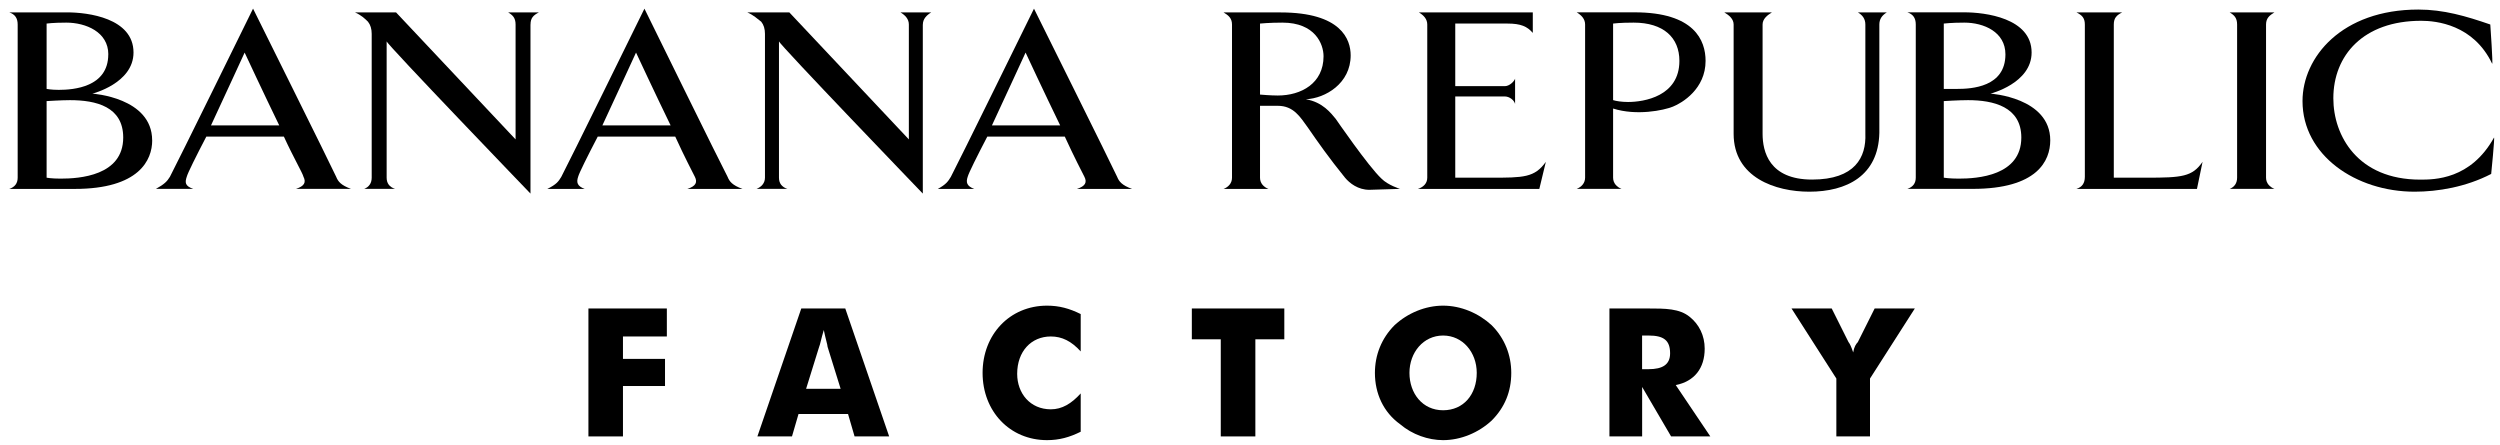
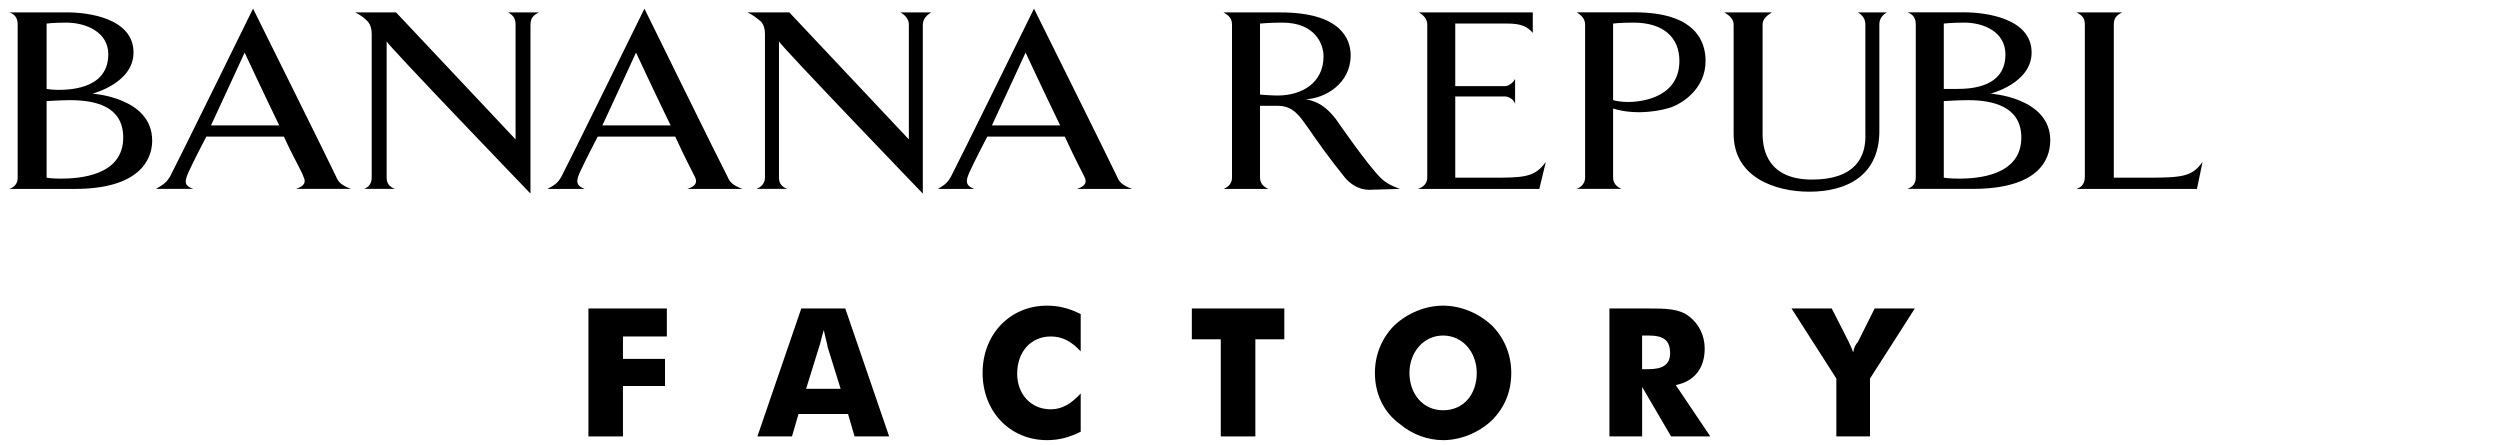
<svg xmlns="http://www.w3.org/2000/svg" width="146" height="26" viewBox="0 0 146 26" fill="none">
  <path d="M7.196 8.031C7.196 10.268 4.632 10.432 3.54 10.432C2.994 10.432 2.722 10.377 2.722 10.377V5.904C2.722 5.904 3.595 5.849 4.086 5.849C5.615 5.849 7.196 6.231 7.196 8.031ZM8.886 8.196C8.886 5.688 5.395 5.468 5.395 5.468C5.395 5.468 7.797 4.867 7.797 3.067C7.797 1.05 5.124 0.723 3.925 0.723H0.541C0.867 0.833 1.032 1.05 1.032 1.431V10.377C1.032 10.704 0.867 10.924 0.541 11.033H4.361C8.126 11.033 8.889 9.343 8.889 8.196M6.323 3.176C6.323 5.087 4.303 5.248 3.43 5.248C2.994 5.248 2.722 5.193 2.722 5.193V1.376C2.722 1.376 3.104 1.321 3.87 1.321C5.014 1.321 6.326 1.867 6.326 3.176" fill="black" />
  <path d="M118.045 8.031C118.045 10.268 115.482 10.432 114.39 10.432C113.843 10.432 113.517 10.377 113.517 10.377V5.904C113.517 5.904 114.39 5.849 114.936 5.849C116.409 5.849 118.045 6.231 118.045 8.031ZM119.735 8.196C119.735 5.688 116.245 5.468 116.245 5.468C116.245 5.468 118.646 4.867 118.646 3.067C118.646 1.047 115.918 0.72 114.719 0.72H111.39C111.717 0.83 111.881 1.047 111.881 1.428V10.375C111.881 10.701 111.717 10.921 111.39 11.03H115.207C118.972 11.03 119.735 9.395 119.735 8.193M117.117 3.174C117.117 5.084 115.152 5.193 114.28 5.193H113.517V1.376C113.517 1.376 113.953 1.321 114.716 1.321C115.86 1.321 117.117 1.867 117.117 3.176" fill="black" />
  <path d="M20.505 11.033C19.904 10.814 19.742 10.597 19.633 10.325C19.361 9.724 14.778 0.504 14.778 0.504C14.778 0.504 10.25 9.724 9.924 10.323C9.759 10.594 9.597 10.759 9.106 11.03H11.287C10.796 10.866 10.796 10.649 10.906 10.323C10.961 10.106 11.452 9.123 12.05 7.976H16.578C17.125 9.175 17.671 10.103 17.723 10.323C17.887 10.649 17.777 10.869 17.286 11.03H20.505V11.033ZM16.304 7.323H12.322C13.085 5.688 14.287 3.07 14.287 3.07C14.287 3.07 15.379 5.416 16.307 7.323" fill="black" />
  <path d="M30.98 1.431V11.305C30.98 11.305 22.58 2.575 22.58 2.414V10.377C22.58 10.704 22.745 10.924 23.071 11.03H21.271C21.543 10.921 21.707 10.704 21.707 10.377V1.977C21.707 1.686 21.635 1.45 21.491 1.269C21.326 1.105 21.109 0.888 20.728 0.723H23.129L30.11 8.141V1.431C30.11 1.05 29.946 0.885 29.674 0.723H31.474C31.148 0.888 30.983 1.05 30.983 1.431" fill="black" />
  <path d="M43.362 11.033C42.761 10.814 42.599 10.597 42.49 10.325C42.163 9.724 37.635 0.506 37.635 0.506C37.635 0.506 33.107 9.727 32.781 10.325C32.616 10.597 32.509 10.762 31.963 11.033H34.145C33.708 10.869 33.653 10.652 33.763 10.325C33.818 10.109 34.309 9.126 34.907 7.979H39.435C39.981 9.178 40.473 10.106 40.58 10.325C40.744 10.652 40.635 10.872 40.143 11.033H43.362ZM39.161 7.323H35.179C35.942 5.688 37.144 3.07 37.144 3.07C37.144 3.07 38.236 5.416 39.164 7.323" fill="black" />
  <path d="M53.892 1.431V11.305C53.892 11.305 45.492 2.575 45.492 2.414V10.377C45.492 10.704 45.657 10.924 45.983 11.03H44.183C44.455 10.921 44.674 10.704 44.674 10.377V1.977C44.674 1.686 44.602 1.45 44.457 1.269C44.238 1.105 44.021 0.888 43.64 0.723H46.096L53.077 8.141V1.431C53.077 1.105 52.858 0.885 52.586 0.723H54.386C54.114 0.888 53.895 1.105 53.895 1.431" fill="black" />
  <path d="M66.112 11.033C65.511 10.814 65.35 10.597 65.24 10.325C64.968 9.724 60.385 0.506 60.385 0.506C60.385 0.506 55.857 9.727 55.531 10.325C55.366 10.597 55.259 10.762 54.768 11.033H56.895C56.458 10.869 56.403 10.652 56.513 10.325C56.568 10.109 57.059 9.126 57.657 7.979H62.185C62.732 9.178 63.223 10.106 63.33 10.325C63.495 10.652 63.385 10.872 62.894 11.033H66.112ZM61.911 7.323H57.929C58.692 5.688 59.894 3.07 59.894 3.07C59.894 3.07 60.986 5.416 61.914 7.323" fill="black" />
  <path d="M81.768 11.033C81.768 11.033 81.06 10.817 80.679 10.432C79.916 9.724 78.006 6.942 78.006 6.942C77.734 6.615 77.243 5.959 76.261 5.797C77.405 5.742 78.879 4.87 78.879 3.234C78.879 2.307 78.333 0.726 74.787 0.726H71.458C71.73 0.891 71.949 1.053 71.949 1.434V10.38C71.949 10.707 71.73 10.927 71.458 11.033H74.076C73.805 10.924 73.585 10.707 73.585 10.38V6.179H74.622C75.55 6.179 75.931 6.832 76.368 7.433C76.969 8.306 77.622 9.233 78.549 10.377C78.821 10.704 79.312 11.085 79.968 11.085L81.768 11.03V11.033ZM77.295 3.286C77.295 4.87 75.986 5.578 74.622 5.578C74.186 5.578 73.585 5.523 73.585 5.523V1.376C73.585 1.376 74.131 1.321 74.894 1.321C76.804 1.321 77.295 2.575 77.295 3.286Z" fill="black" />
  <path d="M89.897 11.033H82.806C83.132 10.924 83.352 10.707 83.352 10.38V1.431C83.352 1.105 83.132 0.885 82.861 0.723H89.515V1.922C89.189 1.541 88.808 1.376 88.042 1.376H84.987V5.032H87.88C88.151 5.032 88.426 4.76 88.481 4.595V6.069C88.426 5.849 88.154 5.633 87.88 5.633H84.987V10.377H87.059C88.969 10.377 89.622 10.377 90.278 9.45L89.897 11.03V11.033Z" fill="black" />
  <path d="M99.606 3.558C99.606 2.359 98.953 0.72 95.459 0.72H92.079C92.35 0.885 92.57 1.102 92.57 1.428V10.375C92.57 10.701 92.35 10.921 92.079 11.03H94.697C94.425 10.921 94.205 10.704 94.205 10.375V6.338C95.569 6.774 97.153 6.448 97.696 6.228C98.242 6.011 99.606 5.191 99.606 3.555M98.077 3.555C98.077 5.627 96.005 5.956 95.078 5.956C94.697 5.956 94.37 5.901 94.205 5.847V1.376C94.205 1.376 94.587 1.321 95.404 1.321C97.15 1.321 98.077 2.194 98.077 3.558" fill="black" />
  <path d="M109.754 1.431V7.759C109.699 10.268 107.844 11.195 105.663 11.195C103.698 11.195 101.244 10.377 101.244 7.814V1.431C101.244 1.105 100.973 0.885 100.698 0.723H103.481C103.209 0.888 102.935 1.105 102.935 1.431V7.814C102.935 8.852 103.316 10.487 105.827 10.487C108.338 10.487 108.992 9.178 108.937 7.814V1.431C108.937 1.105 108.772 0.885 108.5 0.723H110.191C109.919 0.888 109.754 1.105 109.754 1.431Z" fill="black" />
  <path d="M128.3 11.033H121.264C121.59 10.924 121.755 10.707 121.755 10.325V1.431C121.755 1.05 121.59 0.885 121.264 0.723H123.937C123.61 0.888 123.446 1.05 123.446 1.431V10.377H125.356C127.428 10.377 128.029 10.323 128.63 9.45L128.303 11.03L128.3 11.033Z" fill="black" />
-   <path d="M130.21 11.033C130.482 10.924 130.647 10.707 130.647 10.38V1.431C130.647 1.05 130.482 0.885 130.21 0.723H132.828C132.557 0.888 132.337 1.05 132.337 1.431V10.377C132.337 10.704 132.557 10.924 132.828 11.03H130.21V11.033Z" fill="black" />
-   <path d="M145.485 10.158C144.011 10.921 142.376 11.195 141.012 11.195C137.576 11.195 134.467 9.068 134.467 5.904C134.467 3.341 136.758 0.558 141.231 0.558C142.705 0.558 144.014 0.94 145.433 1.431C145.433 1.431 145.598 3.778 145.543 3.723C144.45 1.431 142.269 1.214 141.396 1.214C138.015 1.214 136.267 3.234 136.267 5.742C136.267 7.924 137.686 10.49 141.341 10.49C142.159 10.49 144.289 10.49 145.65 8.034C145.705 7.979 145.485 10.161 145.485 10.161" fill="black" />
  <path d="M34.364 18.015H38.944V19.65H36.381V20.959H38.837V22.543H36.381V25.487H34.364V18.015Z" fill="black" />
  <path d="M49.364 18.015L51.927 25.487H49.907L49.526 24.178H46.633L46.252 25.487H44.232L46.795 18.015H49.364ZM49.093 22.707L48.33 20.254C48.33 20.144 48.22 19.818 48.11 19.272C47.945 19.818 47.893 20.144 47.838 20.254L47.076 22.707H49.095H49.093Z" fill="black" />
  <path d="M63.113 20.523C62.567 19.922 62.021 19.65 61.368 19.65C60.221 19.65 59.403 20.523 59.403 21.832C59.403 22.976 60.166 23.904 61.368 23.904C62.021 23.904 62.567 23.577 63.113 22.976V25.213C62.457 25.539 61.859 25.704 61.148 25.704C58.966 25.704 57.383 24.014 57.383 21.777C57.383 19.541 58.964 17.85 61.148 17.85C61.856 17.85 62.457 18.015 63.113 18.341V20.523Z" fill="black" />
  <path d="M71.293 19.815H69.603V18.015H75.004V19.815H73.313V25.487H71.293V19.815Z" fill="black" />
  <path d="M87.114 24.56C86.351 25.268 85.314 25.704 84.277 25.704C83.404 25.704 82.476 25.378 81.768 24.776C80.786 24.069 80.295 22.976 80.295 21.777C80.295 20.74 80.676 19.76 81.439 18.994C82.202 18.286 83.239 17.85 84.277 17.85C85.314 17.85 86.349 18.286 87.114 18.994C87.877 19.757 88.258 20.74 88.258 21.777C88.258 22.869 87.877 23.797 87.114 24.56ZM86.242 21.777C86.242 20.578 85.424 19.595 84.277 19.595C83.129 19.595 82.312 20.578 82.312 21.777C82.312 22.976 83.075 23.959 84.277 23.959C85.479 23.959 86.242 23.031 86.242 21.777Z" fill="black" />
  <path d="M93.989 18.015H96.225C97.262 18.015 98.08 18.015 98.681 18.506C99.227 18.942 99.554 19.598 99.554 20.361C99.554 21.505 98.953 22.271 97.864 22.488L99.883 25.487H97.592L95.901 22.598V25.487H93.991V18.015H93.989ZM96.28 21.56C97.098 21.56 97.534 21.289 97.534 20.633C97.534 19.87 97.153 19.595 96.28 19.595H95.898V21.56H96.28Z" fill="black" />
-   <path d="M107.243 22.107L104.625 18.015H106.972L107.954 19.98C108.009 20.035 108.119 20.251 108.226 20.581C108.281 20.254 108.39 20.09 108.497 19.98L109.48 18.015H111.826L109.208 22.107V25.487H107.243V22.107Z" fill="black" />
+   <path d="M107.243 22.107L104.625 18.015H106.972C108.009 20.035 108.119 20.251 108.226 20.581C108.281 20.254 108.39 20.09 108.497 19.98L109.48 18.015H111.826L109.208 22.107V25.487H107.243V22.107Z" fill="black" />
</svg>